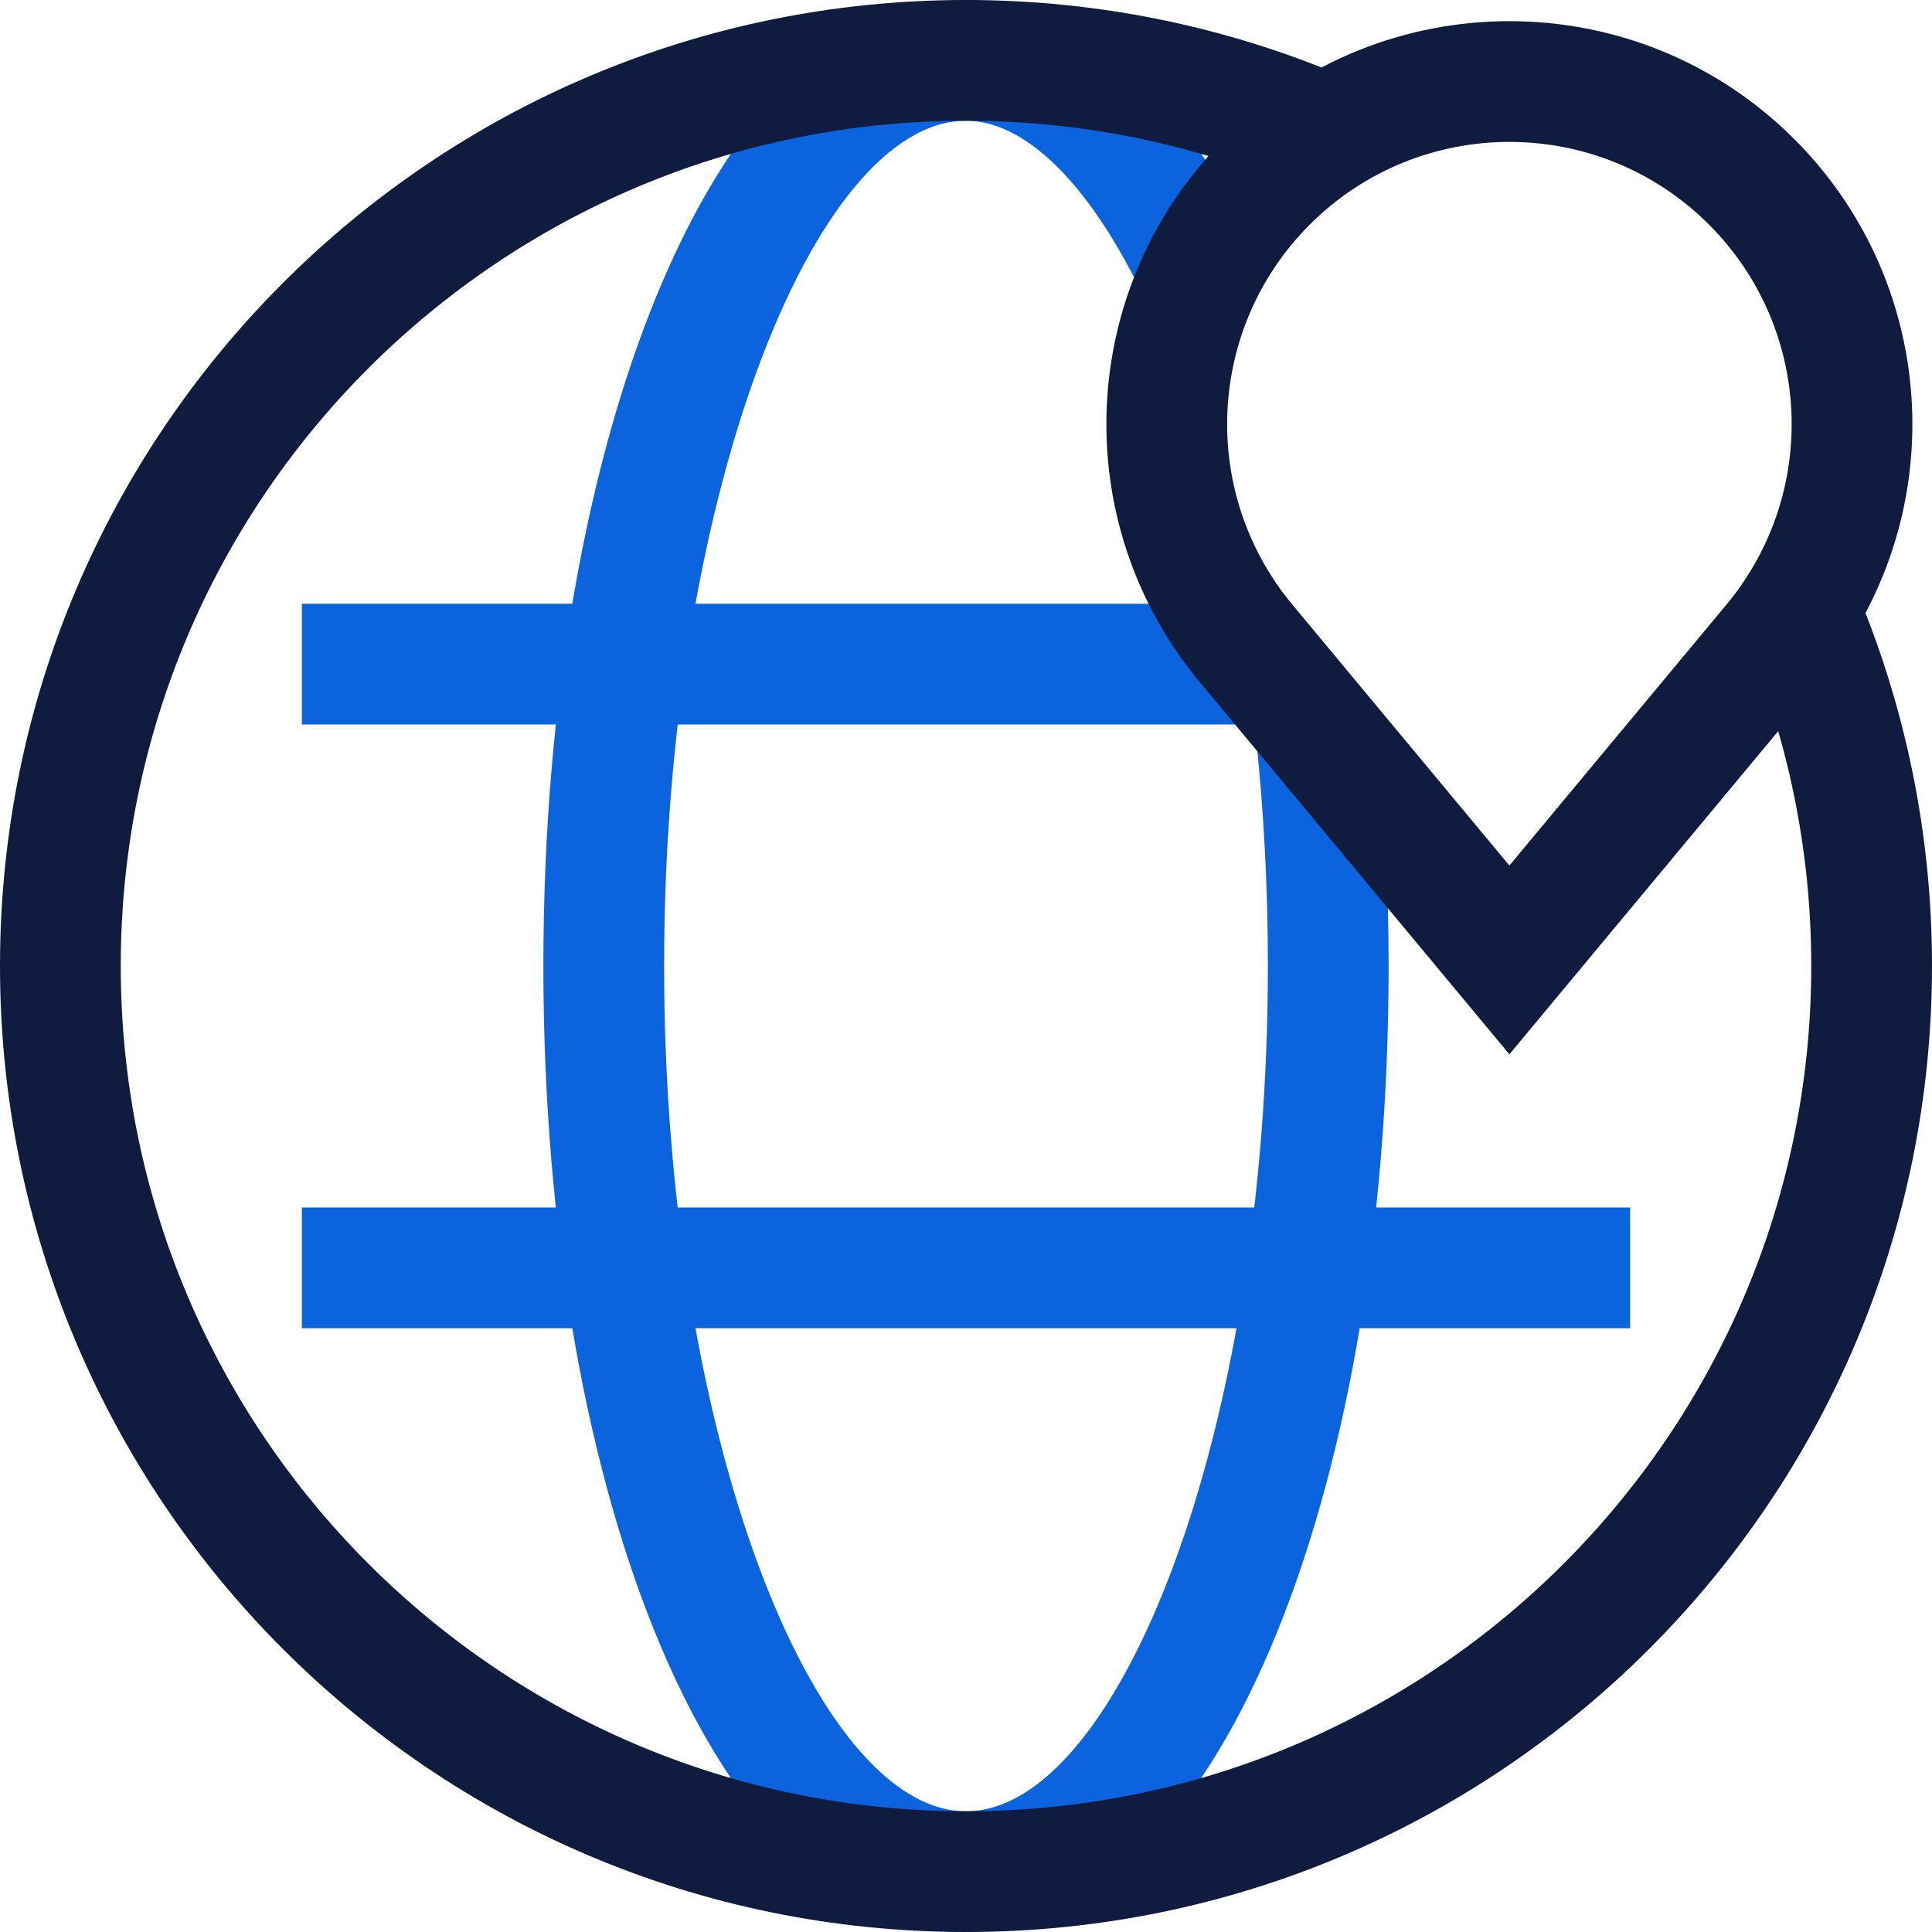
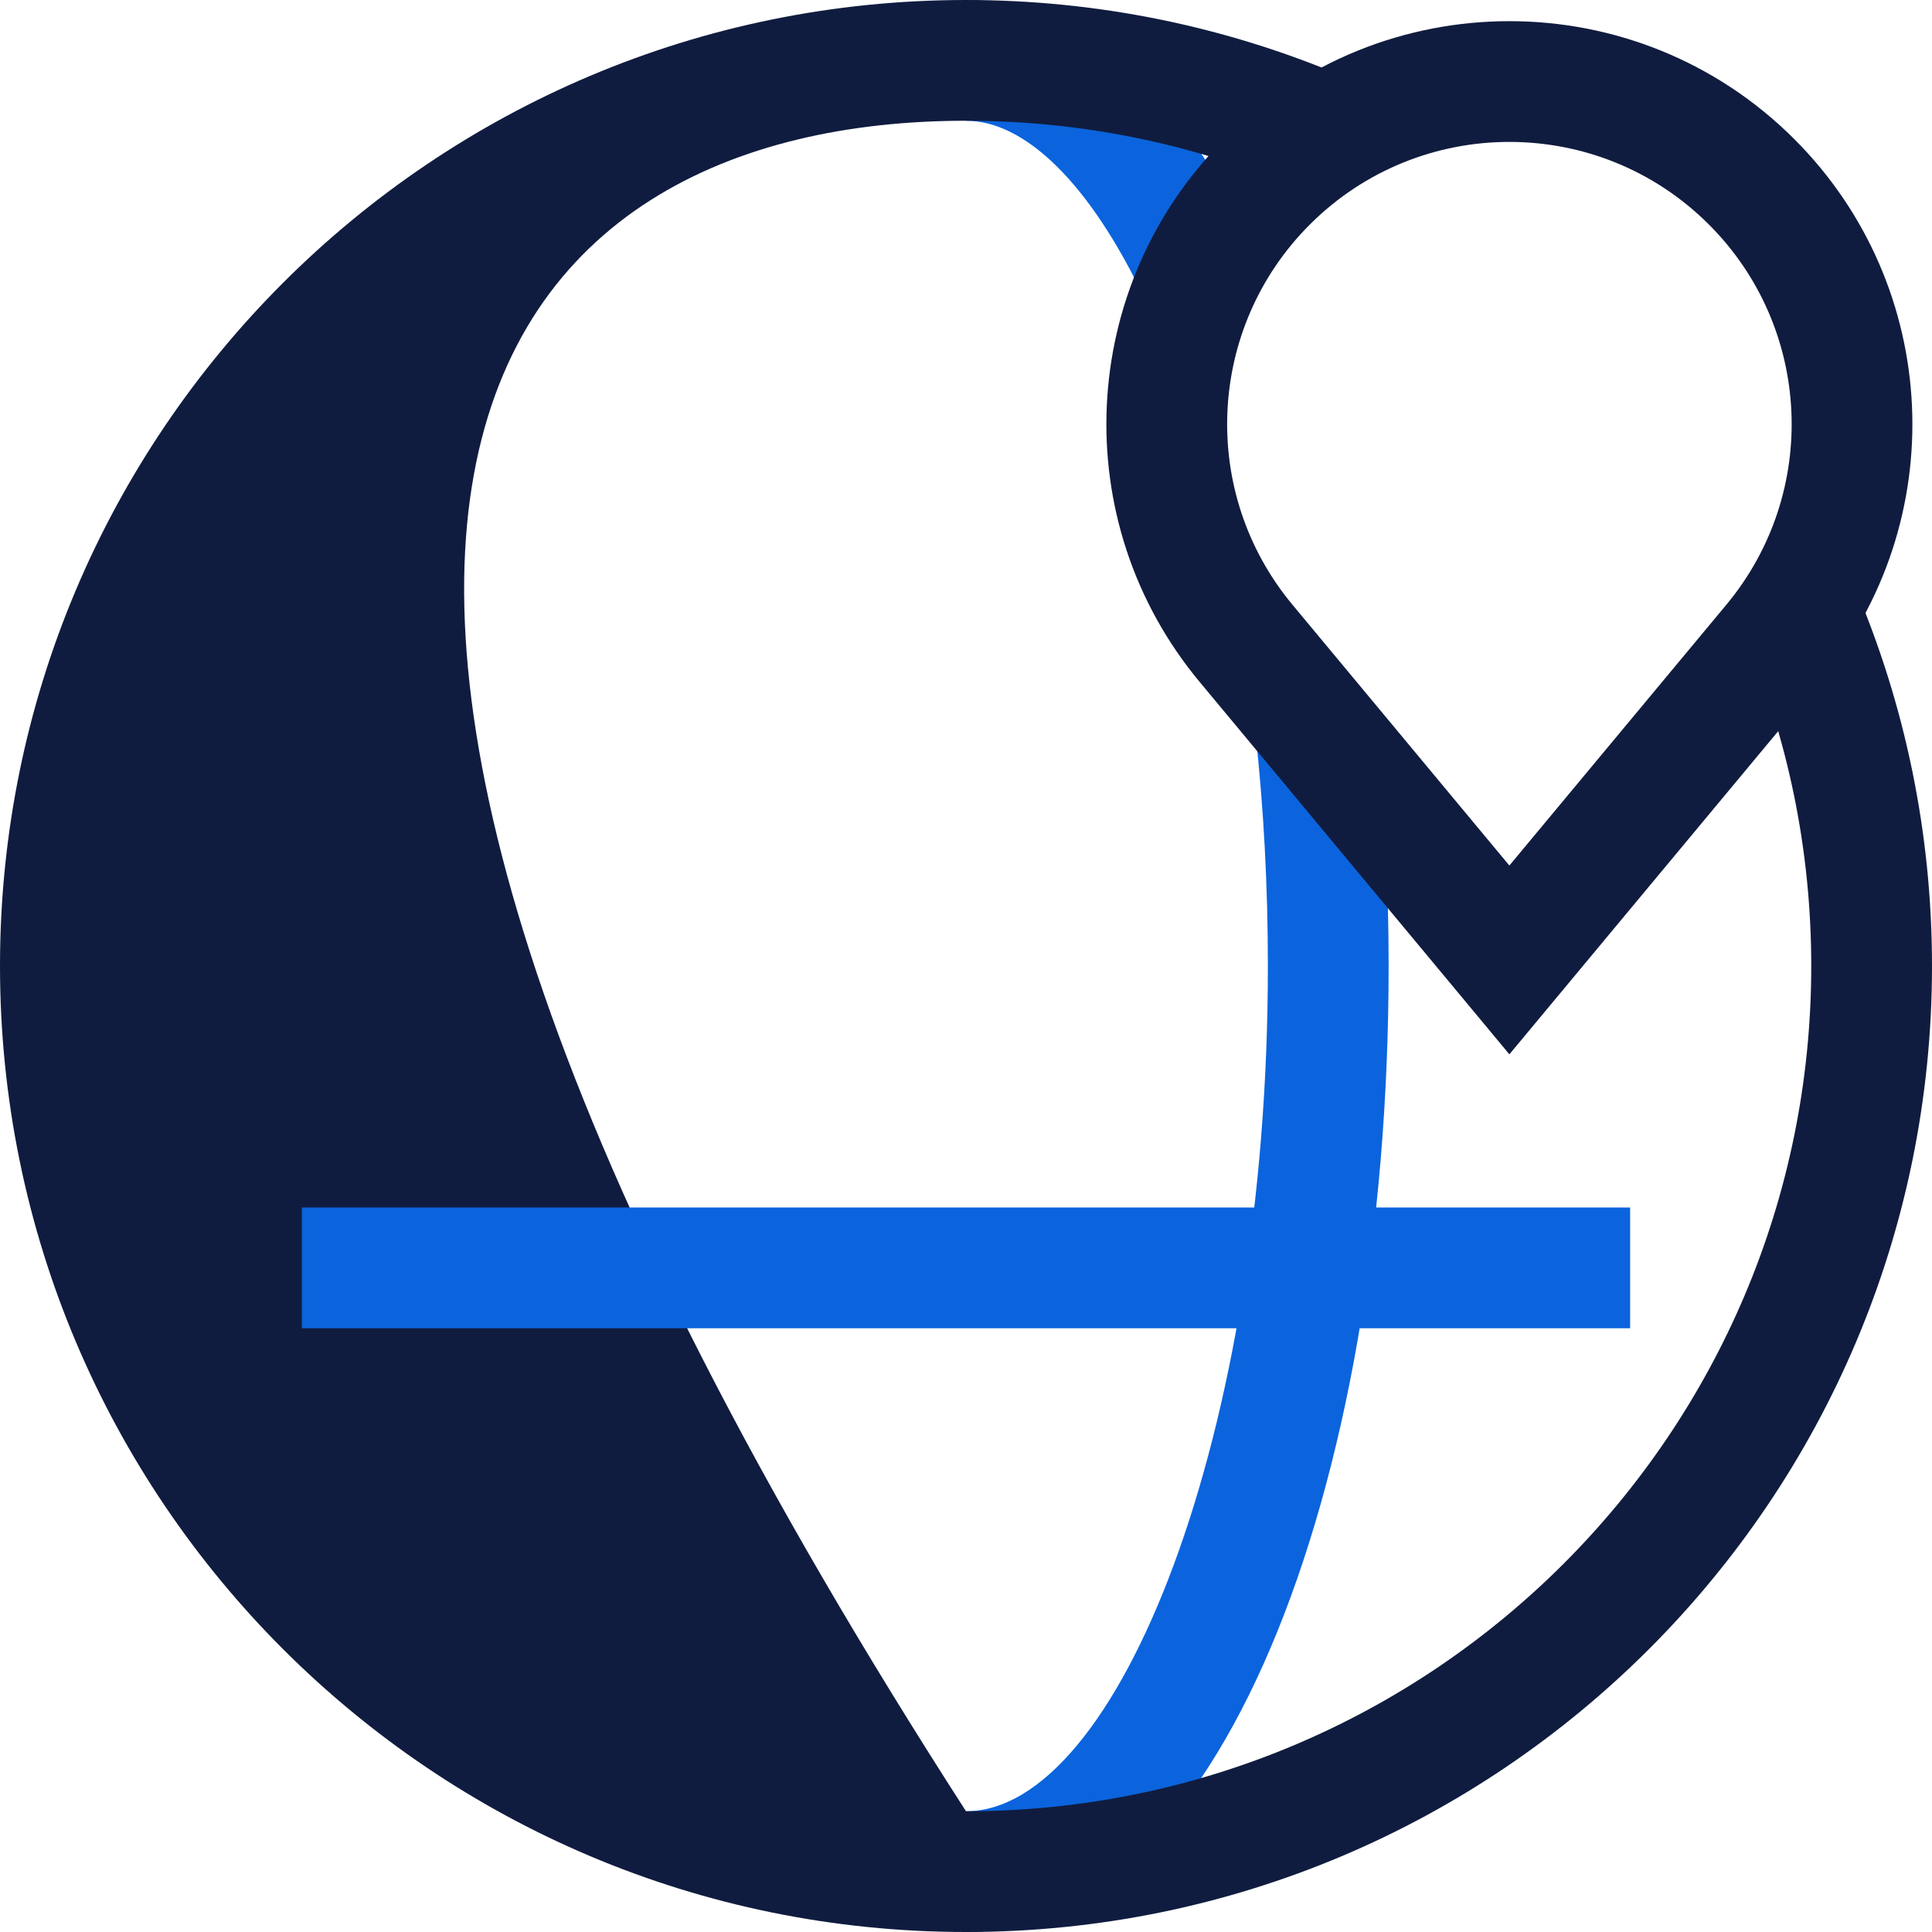
<svg xmlns="http://www.w3.org/2000/svg" width="32" height="32" viewBox="0 0 32 32" fill="none">
  <g clip-path="url(#clip0_4381_4470)">
-     <path d="M16 30C13.489 30 11 23.777 11 16C11 8.223 13.489 2 16 2V0C11.884 0 9 7.21 9 16C9 24.79 11.884 32 16 32V30Z" fill="#0B64DD" />
    <path d="M20.791 4.145C19.567 1.541 17.923 0 16 0V2C16.966 2 18.051 3.017 18.981 4.996L20.791 4.145Z" fill="#0B64DD" />
    <path d="M16 32C20.116 32 23 24.79 23 16C23 14.609 22.927 13.244 22.783 11.93L20.795 12.148C20.931 13.388 21 14.681 21 16C21 23.777 18.511 30 16 30V32Z" fill="#0B64DD" />
-     <path d="M28.866 10.47C29.611 12.202 30 14.074 30 15.999C30 23.731 23.732 30 16 30C8.268 30 2 23.731 2 15.999C2 8.268 8.268 2 16 2C17.897 2 19.74 2.377 21.45 3.1L22.229 1.257C20.274 0.431 18.166 -0 16 -0C7.164 -0 0 7.163 0 15.999C0 24.836 7.164 32 16 32C24.836 32 32 24.836 32 15.999C32 13.801 31.555 11.661 30.704 9.681L28.866 10.47Z" fill="#101C3F" />
-     <path d="M5 12H21V10H5V12Z" fill="#0B64DD" />
+     <path d="M28.866 10.47C29.611 12.202 30 14.074 30 15.999C30 23.731 23.732 30 16 30C2 8.268 8.268 2 16 2C17.897 2 19.74 2.377 21.45 3.1L22.229 1.257C20.274 0.431 18.166 -0 16 -0C7.164 -0 0 7.163 0 15.999C0 24.836 7.164 32 16 32C24.836 32 32 24.836 32 15.999C32 13.801 31.555 11.661 30.704 9.681L28.866 10.47Z" fill="#101C3F" />
    <path d="M5 22H27V20H5V22Z" fill="#0B64DD" />
    <path fill-rule="evenodd" clip-rule="evenodd" d="M24.232 16.539L25 17.463L30.131 11.295C32.338 8.643 32.16 4.745 29.72 2.305C27.114 -0.301 22.887 -0.301 20.28 2.305C17.84 4.745 17.662 8.643 19.87 11.295L24.232 16.539ZM28.306 3.72C30.015 5.428 30.14 8.158 28.594 10.016L25 14.336L21.407 10.016C19.861 8.158 19.986 5.428 21.694 3.72C23.52 1.894 26.481 1.894 28.306 3.72Z" fill="#101C3F" />
  </g>
  <defs>
    <clipPath id="clip0_4381_4470">
      <rect width="32" height="32" fill="white" />
    </clipPath>
  </defs>
</svg>